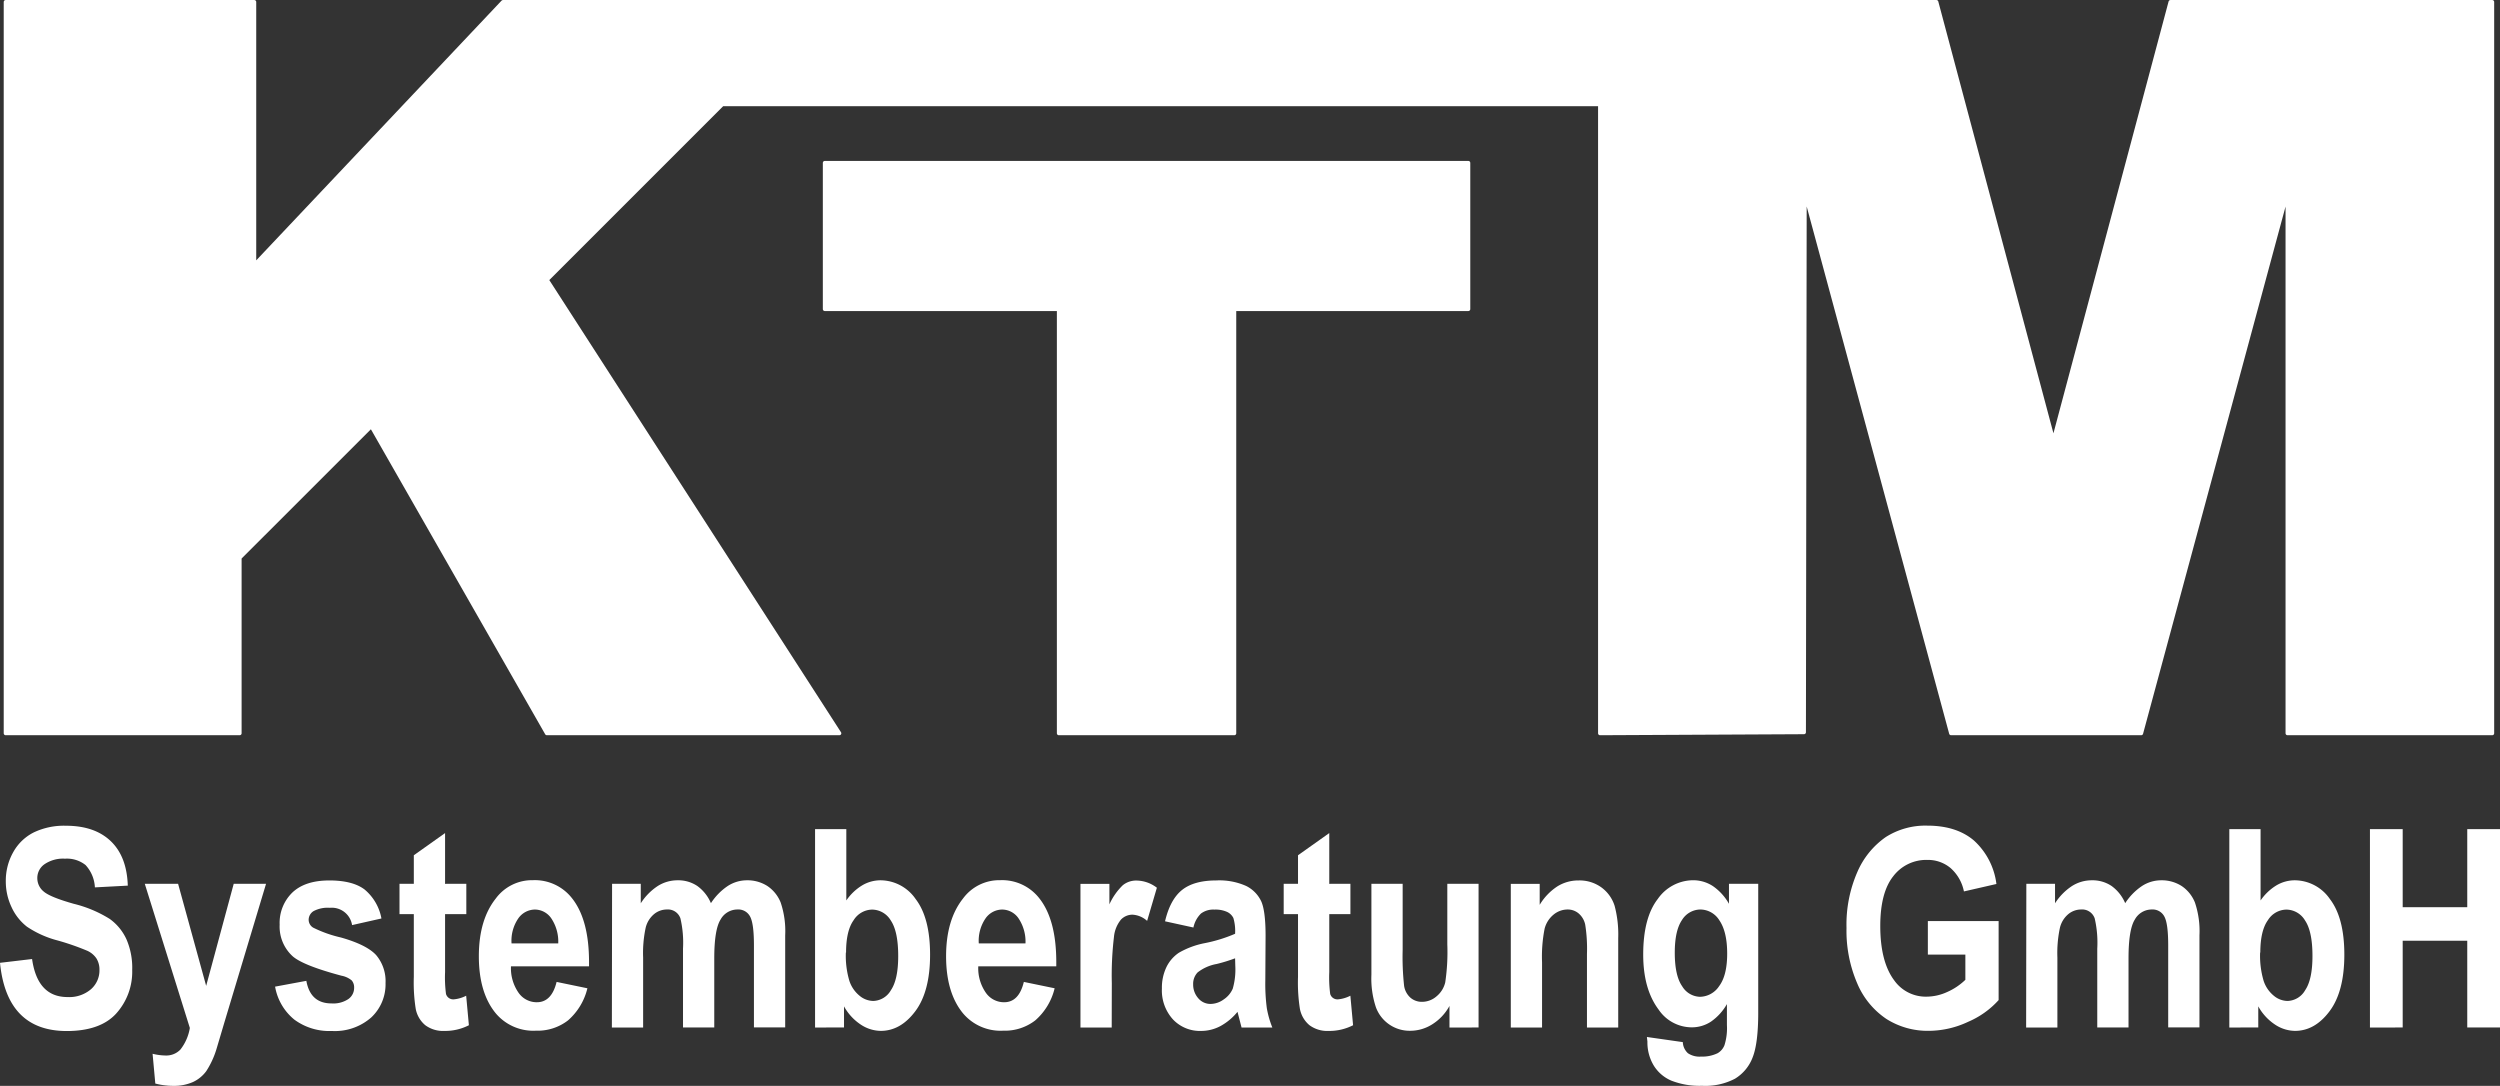
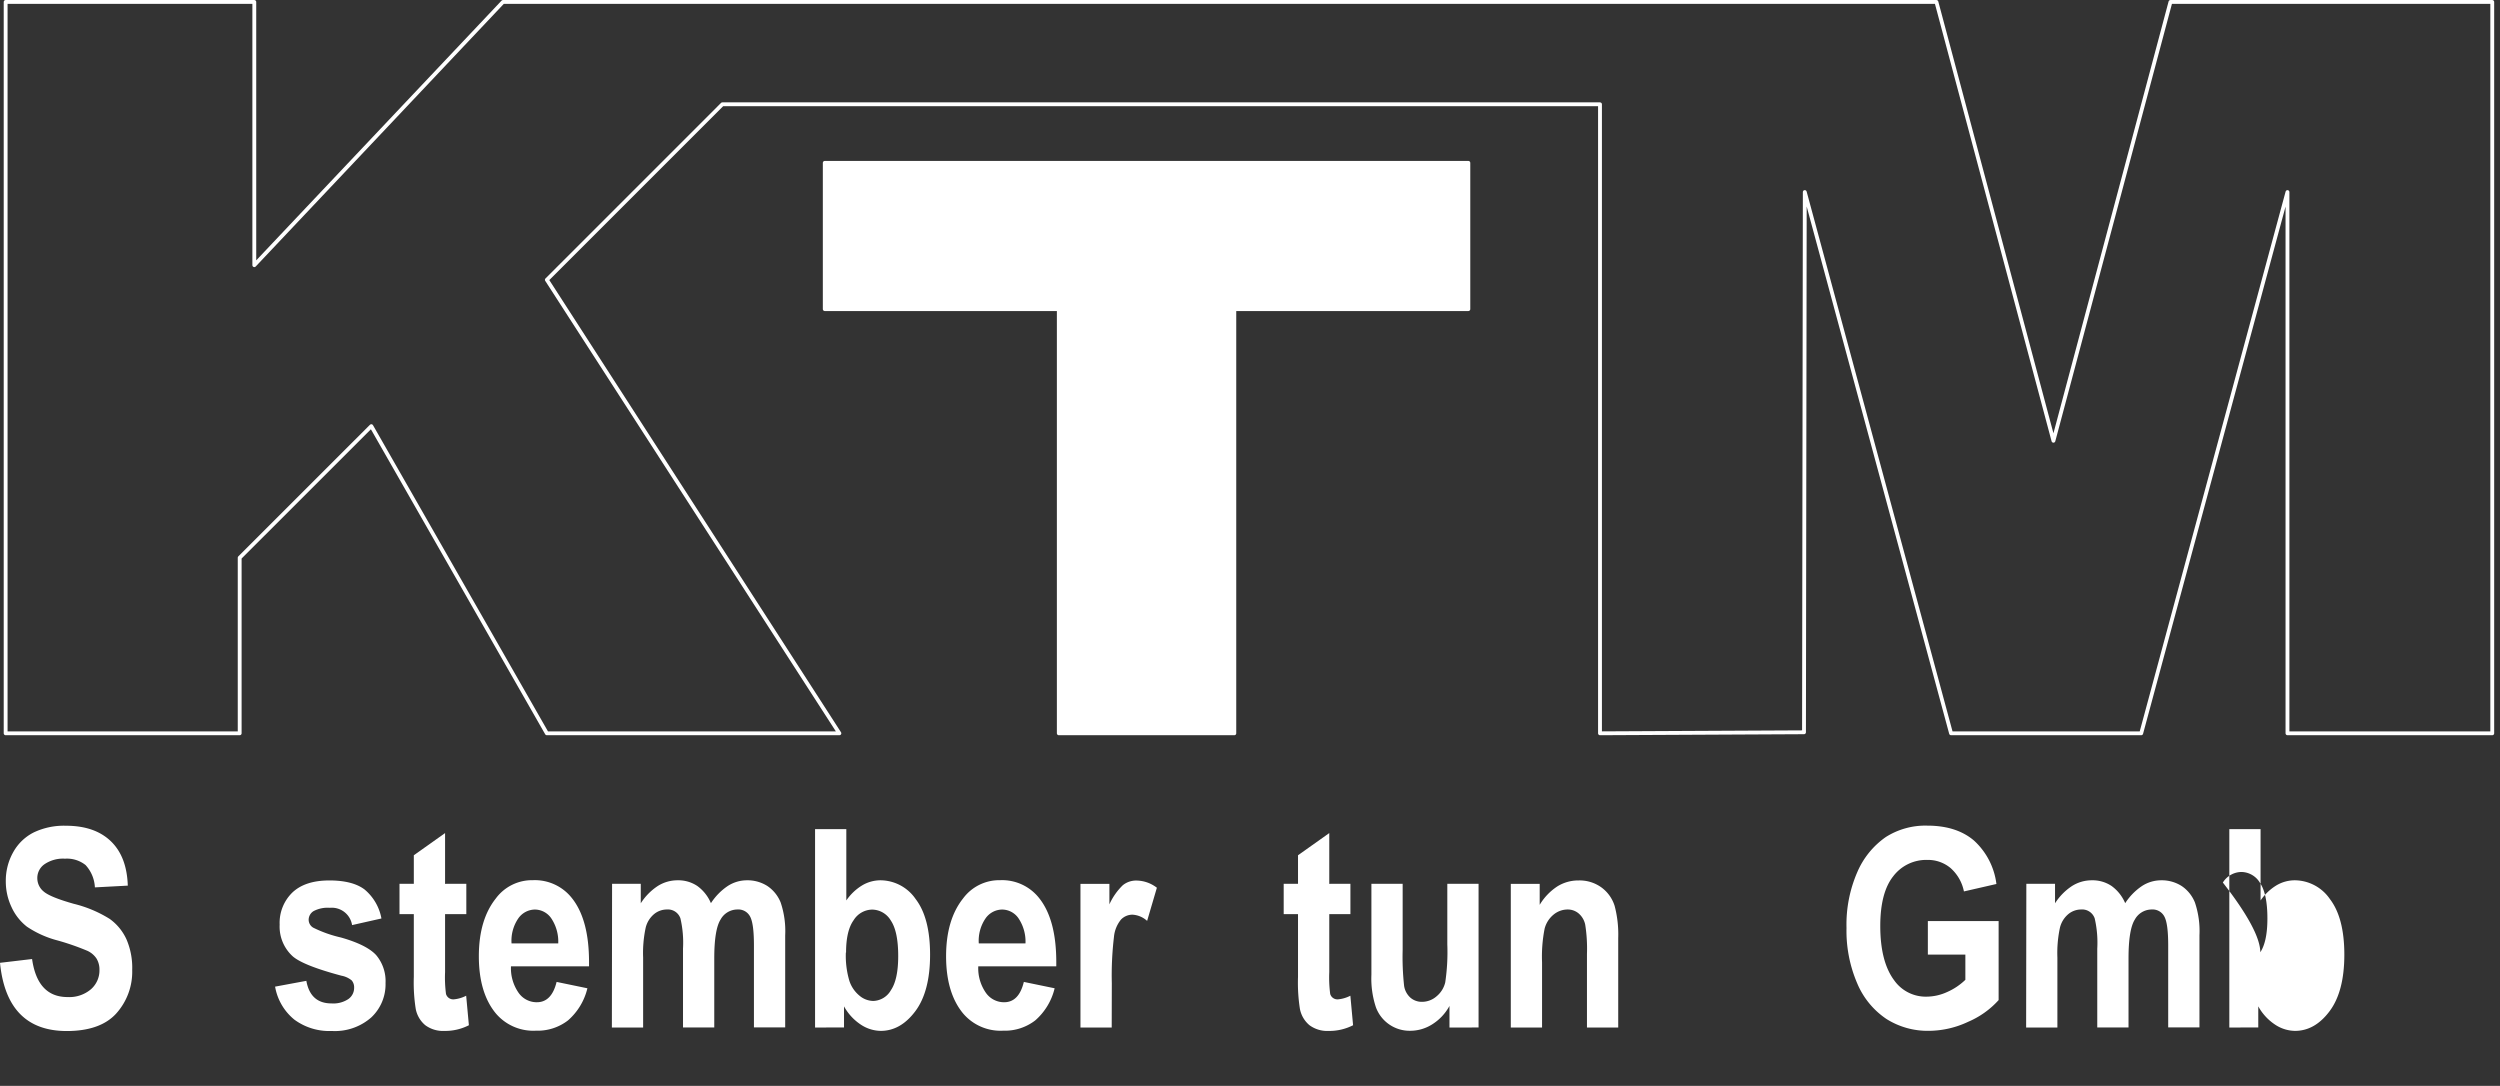
<svg xmlns="http://www.w3.org/2000/svg" viewBox="0 0 487.11 211.57">
  <rect x="0" y="0" width="487.11" height="211.57" fill="#333333" stroke="none" />
  <defs>
    <style>.cls-1,.cls-3{fill:#fff;}.cls-1{fill-rule:evenodd;}.cls-2{fill:none;stroke:#fff;stroke-linecap:round;stroke-linejoin:round;stroke-width:0.75px;}</style>
  </defs>
  <title>KTM-logo-footer</title>
  <g id="Ebene_2" data-name="Ebene 2">
    <g id="Ebene_1-2" data-name="Ebene 1">
-       <polygon class="cls-1" points="1.1 0.38 1.1 142.88 46.7 142.88 46.7 108.67 72.35 83.03 106.55 142.88 163.55 142.88 106.55 54.52 140.75 20.32 311.75 20.32 311.75 142.88 351.5 142.68 351.65 37.42 380.15 142.88 417.2 142.88 445.7 37.42 445.7 142.88 485.6 142.88 485.6 0.38 422.9 0.38 400.1 85.88 377.3 0.38 98 0.38 49.55 51.67 49.55 0.38 1.1 0.38" />
      <polygon class="cls-2" points="1.1 0.38 1.1 142.88 46.7 142.88 46.7 108.67 72.35 83.03 106.55 142.88 163.55 142.88 106.55 54.52 140.75 20.32 311.75 20.32 311.75 142.88 351.5 142.68 351.65 37.42 380.15 142.88 417.2 142.88 445.7 37.42 445.7 142.88 485.6 142.88 485.6 0.38 422.9 0.38 400.1 85.88 377.3 0.38 98 0.38 49.55 51.67 49.55 0.38 1.1 0.38" />
      <polygon class="cls-1" points="160.7 31.73 160.7 60.23 206.3 60.23 206.3 142.88 240.5 142.88 240.5 60.23 286.1 60.23 286.1 31.73 160.7 31.73" />
      <polygon class="cls-2" points="160.7 31.73 160.7 60.23 206.3 60.23 206.3 142.88 240.5 142.88 240.5 60.23 286.1 60.23 286.1 31.73 160.7 31.73" />
      <path class="cls-3" d="M0,187.6l6.25-.74q1.05,7.41,6.91,7.41a6.51,6.51,0,0,0,4.56-1.52A4.88,4.88,0,0,0,19.38,189a4.13,4.13,0,0,0-.58-2.24A4.27,4.27,0,0,0,17,185.25a49.2,49.2,0,0,0-5.75-2,19.47,19.47,0,0,1-6-2.69,10.19,10.19,0,0,1-3-3.81,11.65,11.65,0,0,1-1.12-5.07A11.31,11.31,0,0,1,2.6,166a9.39,9.39,0,0,1,4-3.82,13.66,13.66,0,0,1,6.25-1.29q5.59,0,8.73,3t3.32,8.67l-6.41.34a6.92,6.92,0,0,0-1.82-4.35,5.81,5.81,0,0,0-4-1.24,6.4,6.4,0,0,0-4,1.08,3.26,3.26,0,0,0-1.4,2.68,3.35,3.35,0,0,0,1.27,2.66q1.27,1.08,5.83,2.37a24,24,0,0,1,7,2.94,10,10,0,0,1,3.28,4A14,14,0,0,1,25.76,189a12.15,12.15,0,0,1-3.1,8.46q-3.1,3.43-9.69,3.43Q1.32,200.86,0,187.6Z" />
-       <path class="cls-3" d="M28.21,172.2H34.7l5.47,19.89,5.37-19.89h6.3l-8.1,26.95-1.56,5.25a16.93,16.93,0,0,1-2,4.32,6.74,6.74,0,0,1-2.59,2.11,9.06,9.06,0,0,1-3.87.74,13.44,13.44,0,0,1-3.46-.45l-.53-5.8a11.06,11.06,0,0,0,2.56.34,3.81,3.81,0,0,0,2.86-1.16,9.24,9.24,0,0,0,1.84-4.21Z" />
      <path class="cls-3" d="M53.6,192.24l6.09-1.13q.79,4.4,4.9,4.4a5.27,5.27,0,0,0,3.27-.84A2.65,2.65,0,0,0,69,192.48a2.09,2.09,0,0,0-.47-1.45,4.38,4.38,0,0,0-2-.92q-7.48-2-9.51-3.79a7.81,7.81,0,0,1-2.53-6.16,8.23,8.23,0,0,1,2.48-6.26q2.48-2.35,7.2-2.35,4.51,0,6.85,1.75a9.58,9.58,0,0,1,3.3,5.66l-5.72,1.29a4,4,0,0,0-4.32-3.37,5.88,5.88,0,0,0-3.19.65,2,2,0,0,0-.95,1.68,1.81,1.81,0,0,0,.87,1.53,24.05,24.05,0,0,0,5.4,1.92q5.09,1.44,6.91,3.47a7.87,7.87,0,0,1,1.8,5.41,8.84,8.84,0,0,1-2.78,6.7,10.72,10.72,0,0,1-7.69,2.64,11.48,11.48,0,0,1-7.28-2.2A10.58,10.58,0,0,1,53.6,192.24Z" />
      <path class="cls-3" d="M90.86,172.2v5.91H86.72v11.3a24.76,24.76,0,0,0,.18,4.25,1.46,1.46,0,0,0,1.5,1.06,6.57,6.57,0,0,0,2.43-.71l.53,5.75a10.11,10.11,0,0,1-4.77,1.11,5.81,5.81,0,0,1-3.72-1.11A5.46,5.46,0,0,1,81,196.56a32.9,32.9,0,0,1-.37-6.23V178.11H77.84V172.2h2.79v-5.56l6.09-4.32v9.89Z" />
      <path class="cls-3" d="M108.45,191.32l6,1.24a12,12,0,0,1-3.78,6.26,9.67,9.67,0,0,1-6.23,2,9.56,9.56,0,0,1-7.87-3.41q-3.27-4-3.27-11.09t3.3-11.25a8.77,8.77,0,0,1,7.22-3.57,9.19,9.19,0,0,1,7.73,3.64q3.22,4.17,3.22,12.31l0,.84H99.56a8.37,8.37,0,0,0,1.49,5.16,4.3,4.3,0,0,0,3.48,1.83Q107.47,195.33,108.45,191.32Zm.32-7.51a8.14,8.14,0,0,0-1.4-4.94,3.91,3.91,0,0,0-3.14-1.65,4,4,0,0,0-3.24,1.72,7.71,7.71,0,0,0-1.32,4.87Z" />
      <path class="cls-3" d="M119.26,172.2h5.59V176a11.27,11.27,0,0,1,3.3-3.36,7.19,7.19,0,0,1,3.88-1.12,6.64,6.64,0,0,1,3.84,1.11,7.93,7.93,0,0,1,2.65,3.35,11.59,11.59,0,0,1,3.28-3.35,6.87,6.87,0,0,1,3.73-1.11,7.18,7.18,0,0,1,4,1.12,7,7,0,0,1,2.58,3.21,17.45,17.45,0,0,1,.88,6.41v17.92h-6.09v-16q0-4.2-.74-5.58a2.58,2.58,0,0,0-2.48-1.39,3.74,3.74,0,0,0-3.27,1.94q-1.24,1.94-1.24,7.59v13.46h-6.09V184.84a21,21,0,0,0-.5-5.89,2.58,2.58,0,0,0-2.66-1.74,3.91,3.91,0,0,0-2.48.9,5,5,0,0,0-1.63,2.63,23.61,23.61,0,0,0-.5,5.85v13.62h-6.09Z" />
      <path class="cls-3" d="M158.81,200.21V161.55h6.09v13.9a10.11,10.11,0,0,1,3.07-2.93,7,7,0,0,1,3.59-1,8.37,8.37,0,0,1,6.86,3.67q2.8,3.67,2.8,10.83t-2.87,11q-2.87,3.84-6.74,3.84a7.18,7.18,0,0,1-3.9-1.23,10.08,10.08,0,0,1-3.26-3.55v4.11Zm6-14.61a17.14,17.14,0,0,0,.69,5.53,6.26,6.26,0,0,0,2,2.9,4.26,4.26,0,0,0,2.66,1,4.1,4.1,0,0,0,3.43-2.1q1.42-2.1,1.42-6.65,0-4.79-1.44-6.92a4.28,4.28,0,0,0-3.65-2.13,4.32,4.32,0,0,0-3.59,2.06Q164.85,181.34,164.85,185.6Z" />
      <path class="cls-3" d="M199.49,191.32l6,1.24a12,12,0,0,1-3.78,6.26,9.67,9.67,0,0,1-6.23,2,9.56,9.56,0,0,1-7.87-3.41q-3.27-4-3.27-11.09t3.3-11.25a8.77,8.77,0,0,1,7.22-3.57,9.19,9.19,0,0,1,7.73,3.64q3.22,4.17,3.22,12.31l0,.84H190.61a8.37,8.37,0,0,0,1.49,5.16,4.3,4.3,0,0,0,3.48,1.83Q198.52,195.33,199.49,191.32Zm.32-7.51a8.14,8.14,0,0,0-1.4-4.94,3.91,3.91,0,0,0-3.14-1.65,4,4,0,0,0-3.24,1.72,7.71,7.71,0,0,0-1.32,4.87Z" />
      <path class="cls-3" d="M216.61,200.21h-6.09v-28h5.64v4a12.17,12.17,0,0,1,2.6-3.72,4.11,4.11,0,0,1,2.65-.92,6.62,6.62,0,0,1,4,1.4l-1.9,6.46a4.63,4.63,0,0,0-2.85-1.21,3.1,3.1,0,0,0-2.23.94,6.21,6.21,0,0,0-1.38,3.39,63.24,63.24,0,0,0-.42,9Z" />
-       <path class="cls-3" d="M232.53,180.72,227,179.51q1-4.25,3.31-6.1t6.63-1.86a12.79,12.79,0,0,1,5.88,1.08,6.39,6.39,0,0,1,2.9,2.94q.87,1.86.87,6.77l-.05,8.66a36.88,36.88,0,0,0,.29,5.42,18.47,18.47,0,0,0,1.08,3.79h-6l-.79-3.06a11.27,11.27,0,0,1-3.33,2.78,8,8,0,0,1-3.78.94,7.21,7.21,0,0,1-5.48-2.26,8.38,8.38,0,0,1-2.14-6,9.29,9.29,0,0,1,.87-4.15,7.09,7.09,0,0,1,2.45-2.83,16.26,16.26,0,0,1,5.06-1.87,28.88,28.88,0,0,0,5.88-1.82,9,9,0,0,0-.33-3.06,2.58,2.58,0,0,0-1.21-1.19,5.46,5.46,0,0,0-2.49-.46A4,4,0,0,0,234,178,5.33,5.33,0,0,0,232.53,180.72Zm8.12,6a30.4,30.4,0,0,1-3.61,1.11,8.45,8.45,0,0,0-3.69,1.64,3.21,3.21,0,0,0-.87,2.33,4,4,0,0,0,1,2.71,3.08,3.08,0,0,0,2.41,1.1,4.43,4.43,0,0,0,2.56-.89,4.74,4.74,0,0,0,1.75-2.1,13.52,13.52,0,0,0,.49-4.42Z" />
      <path class="cls-3" d="M263.12,172.2v5.91H259v11.3a24.76,24.76,0,0,0,.18,4.25,1.46,1.46,0,0,0,1.5,1.06,6.57,6.57,0,0,0,2.43-.71l.53,5.75a10.11,10.11,0,0,1-4.77,1.11,5.81,5.81,0,0,1-3.72-1.11,5.46,5.46,0,0,1-1.87-3.19,32.9,32.9,0,0,1-.37-6.23V178.11h-2.79V172.2h2.79v-5.56l6.09-4.32v9.89Z" />
      <path class="cls-3" d="M282.42,200.21V196a9.61,9.61,0,0,1-3.32,3.56,8,8,0,0,1-4.29,1.28,7,7,0,0,1-6.72-4.57,17.78,17.78,0,0,1-.88-6.36V172.2h6.09v12.87a51.82,51.82,0,0,0,.28,7,3.86,3.86,0,0,0,1.22,2.31,3.38,3.38,0,0,0,2.29.82,4.31,4.31,0,0,0,2.81-1.07,5,5,0,0,0,1.7-2.74A40.25,40.25,0,0,0,282,184V172.2h6.09v28Z" />
      <path class="cls-3" d="M315.3,200.21h-6.09V185.9a30.14,30.14,0,0,0-.34-5.73,3.91,3.91,0,0,0-1.28-2.19,3.27,3.27,0,0,0-2.12-.77,4.32,4.32,0,0,0-2.77,1,5.23,5.23,0,0,0-1.74,2.73,28.11,28.11,0,0,0-.5,6.57v12.7h-6.09v-28H300v4.09a11.12,11.12,0,0,1,3.39-3.56,7.69,7.69,0,0,1,4.18-1.19,7.24,7.24,0,0,1,4.5,1.39,7.09,7.09,0,0,1,2.53,3.56,21.76,21.76,0,0,1,.7,6.29Z" />
-       <path class="cls-3" d="M320.89,202.05l7,1a3.06,3.06,0,0,0,1,2.17,4.05,4.05,0,0,0,2.54.65,6.9,6.9,0,0,0,3.24-.66,3.11,3.11,0,0,0,1.34-1.58,11.06,11.06,0,0,0,.47-3.9v-4.09a10.46,10.46,0,0,1-3.08,3.4,6.74,6.74,0,0,1-3.8,1.13,7.81,7.81,0,0,1-6.43-3.46q-3-4-3-10.71,0-7.18,2.83-10.83a8.45,8.45,0,0,1,6.87-3.66,7,7,0,0,1,3.89,1.15,10.34,10.34,0,0,1,3.12,3.44V172.2h5.7v25.13q0,6-1.11,8.75a8.25,8.25,0,0,1-3.42,4.1,12.45,12.45,0,0,1-6.39,1.38,15.16,15.16,0,0,1-6-1,7.43,7.43,0,0,1-3.47-3,8.73,8.73,0,0,1-1.2-4.6Zm5.43-16.44q0,4.49,1.44,6.55a4.17,4.17,0,0,0,3.47,2.06,4.57,4.57,0,0,0,3.74-2.09q1.56-2.09,1.56-6.34T335,179.31a4.4,4.4,0,0,0-3.68-2.1,4.26,4.26,0,0,0-3.6,2.06Q326.32,181.33,326.32,185.61Z" />
      <path class="cls-3" d="M375.63,186v-6.54h13.79v15.4a16.9,16.9,0,0,1-5.91,4.22,18.15,18.15,0,0,1-7.67,1.77,15,15,0,0,1-8.28-2.31,15.62,15.62,0,0,1-5.68-6.91,25.88,25.88,0,0,1-2.1-10.82,25.59,25.59,0,0,1,2.12-10.92,16,16,0,0,1,5.51-6.78,14.36,14.36,0,0,1,8.11-2.24q5.67,0,9.08,2.89a13.74,13.74,0,0,1,4.39,8.48l-6.33,1.45a8.2,8.2,0,0,0-2.61-4.56,6.86,6.86,0,0,0-4.54-1.58,8.06,8.06,0,0,0-6.62,3.18q-2.53,3.18-2.53,9.69,0,7,2.74,10.63a7.52,7.52,0,0,0,6.35,3.14,9.68,9.68,0,0,0,3.89-.88,12.11,12.11,0,0,0,3.6-2.4V186Z" />
      <path class="cls-3" d="M394.82,172.2h5.59V176a11.27,11.27,0,0,1,3.3-3.36,7.19,7.19,0,0,1,3.88-1.12,6.64,6.64,0,0,1,3.84,1.11,7.93,7.93,0,0,1,2.65,3.35,11.59,11.59,0,0,1,3.28-3.35,6.87,6.87,0,0,1,3.73-1.11,7.18,7.18,0,0,1,4,1.12,7,7,0,0,1,2.58,3.21,17.45,17.45,0,0,1,.88,6.41v17.92h-6.09v-16q0-4.2-.74-5.58a2.58,2.58,0,0,0-2.48-1.39,3.74,3.74,0,0,0-3.27,1.94q-1.24,1.94-1.24,7.59v13.46h-6.09V184.84a21,21,0,0,0-.5-5.89,2.58,2.58,0,0,0-2.66-1.74,3.91,3.91,0,0,0-2.48.9,5,5,0,0,0-1.63,2.63,23.61,23.61,0,0,0-.5,5.85v13.62h-6.09Z" />
-       <path class="cls-3" d="M434.37,200.21V161.55h6.09v13.9a10.11,10.11,0,0,1,3.07-2.93,7,7,0,0,1,3.59-1,8.37,8.37,0,0,1,6.86,3.67q2.8,3.67,2.8,10.83t-2.87,11q-2.87,3.84-6.74,3.84a7.18,7.18,0,0,1-3.9-1.23,10.08,10.08,0,0,1-3.26-3.55v4.11Zm6-14.61a17.14,17.14,0,0,0,.69,5.53,6.26,6.26,0,0,0,2,2.9,4.26,4.26,0,0,0,2.66,1,4.1,4.1,0,0,0,3.43-2.1q1.42-2.1,1.42-6.65,0-4.79-1.44-6.92a4.28,4.28,0,0,0-3.65-2.13,4.32,4.32,0,0,0-3.59,2.06Q440.41,181.34,440.41,185.6Z" />
-       <path class="cls-3" d="M461.77,200.21V161.55h6.38v15.21h12.58V161.55h6.38v38.65h-6.38V183.3H468.15v16.9Z" />
+       <path class="cls-3" d="M434.37,200.21V161.55h6.09v13.9a10.11,10.11,0,0,1,3.07-2.93,7,7,0,0,1,3.59-1,8.37,8.37,0,0,1,6.86,3.67q2.8,3.67,2.8,10.83t-2.87,11q-2.87,3.84-6.74,3.84a7.18,7.18,0,0,1-3.9-1.23,10.08,10.08,0,0,1-3.26-3.55v4.11Zm6-14.61q1.42-2.1,1.42-6.65,0-4.79-1.44-6.92a4.28,4.28,0,0,0-3.65-2.13,4.32,4.32,0,0,0-3.59,2.06Q440.41,181.34,440.41,185.6Z" />
    </g>
  </g>
</svg>